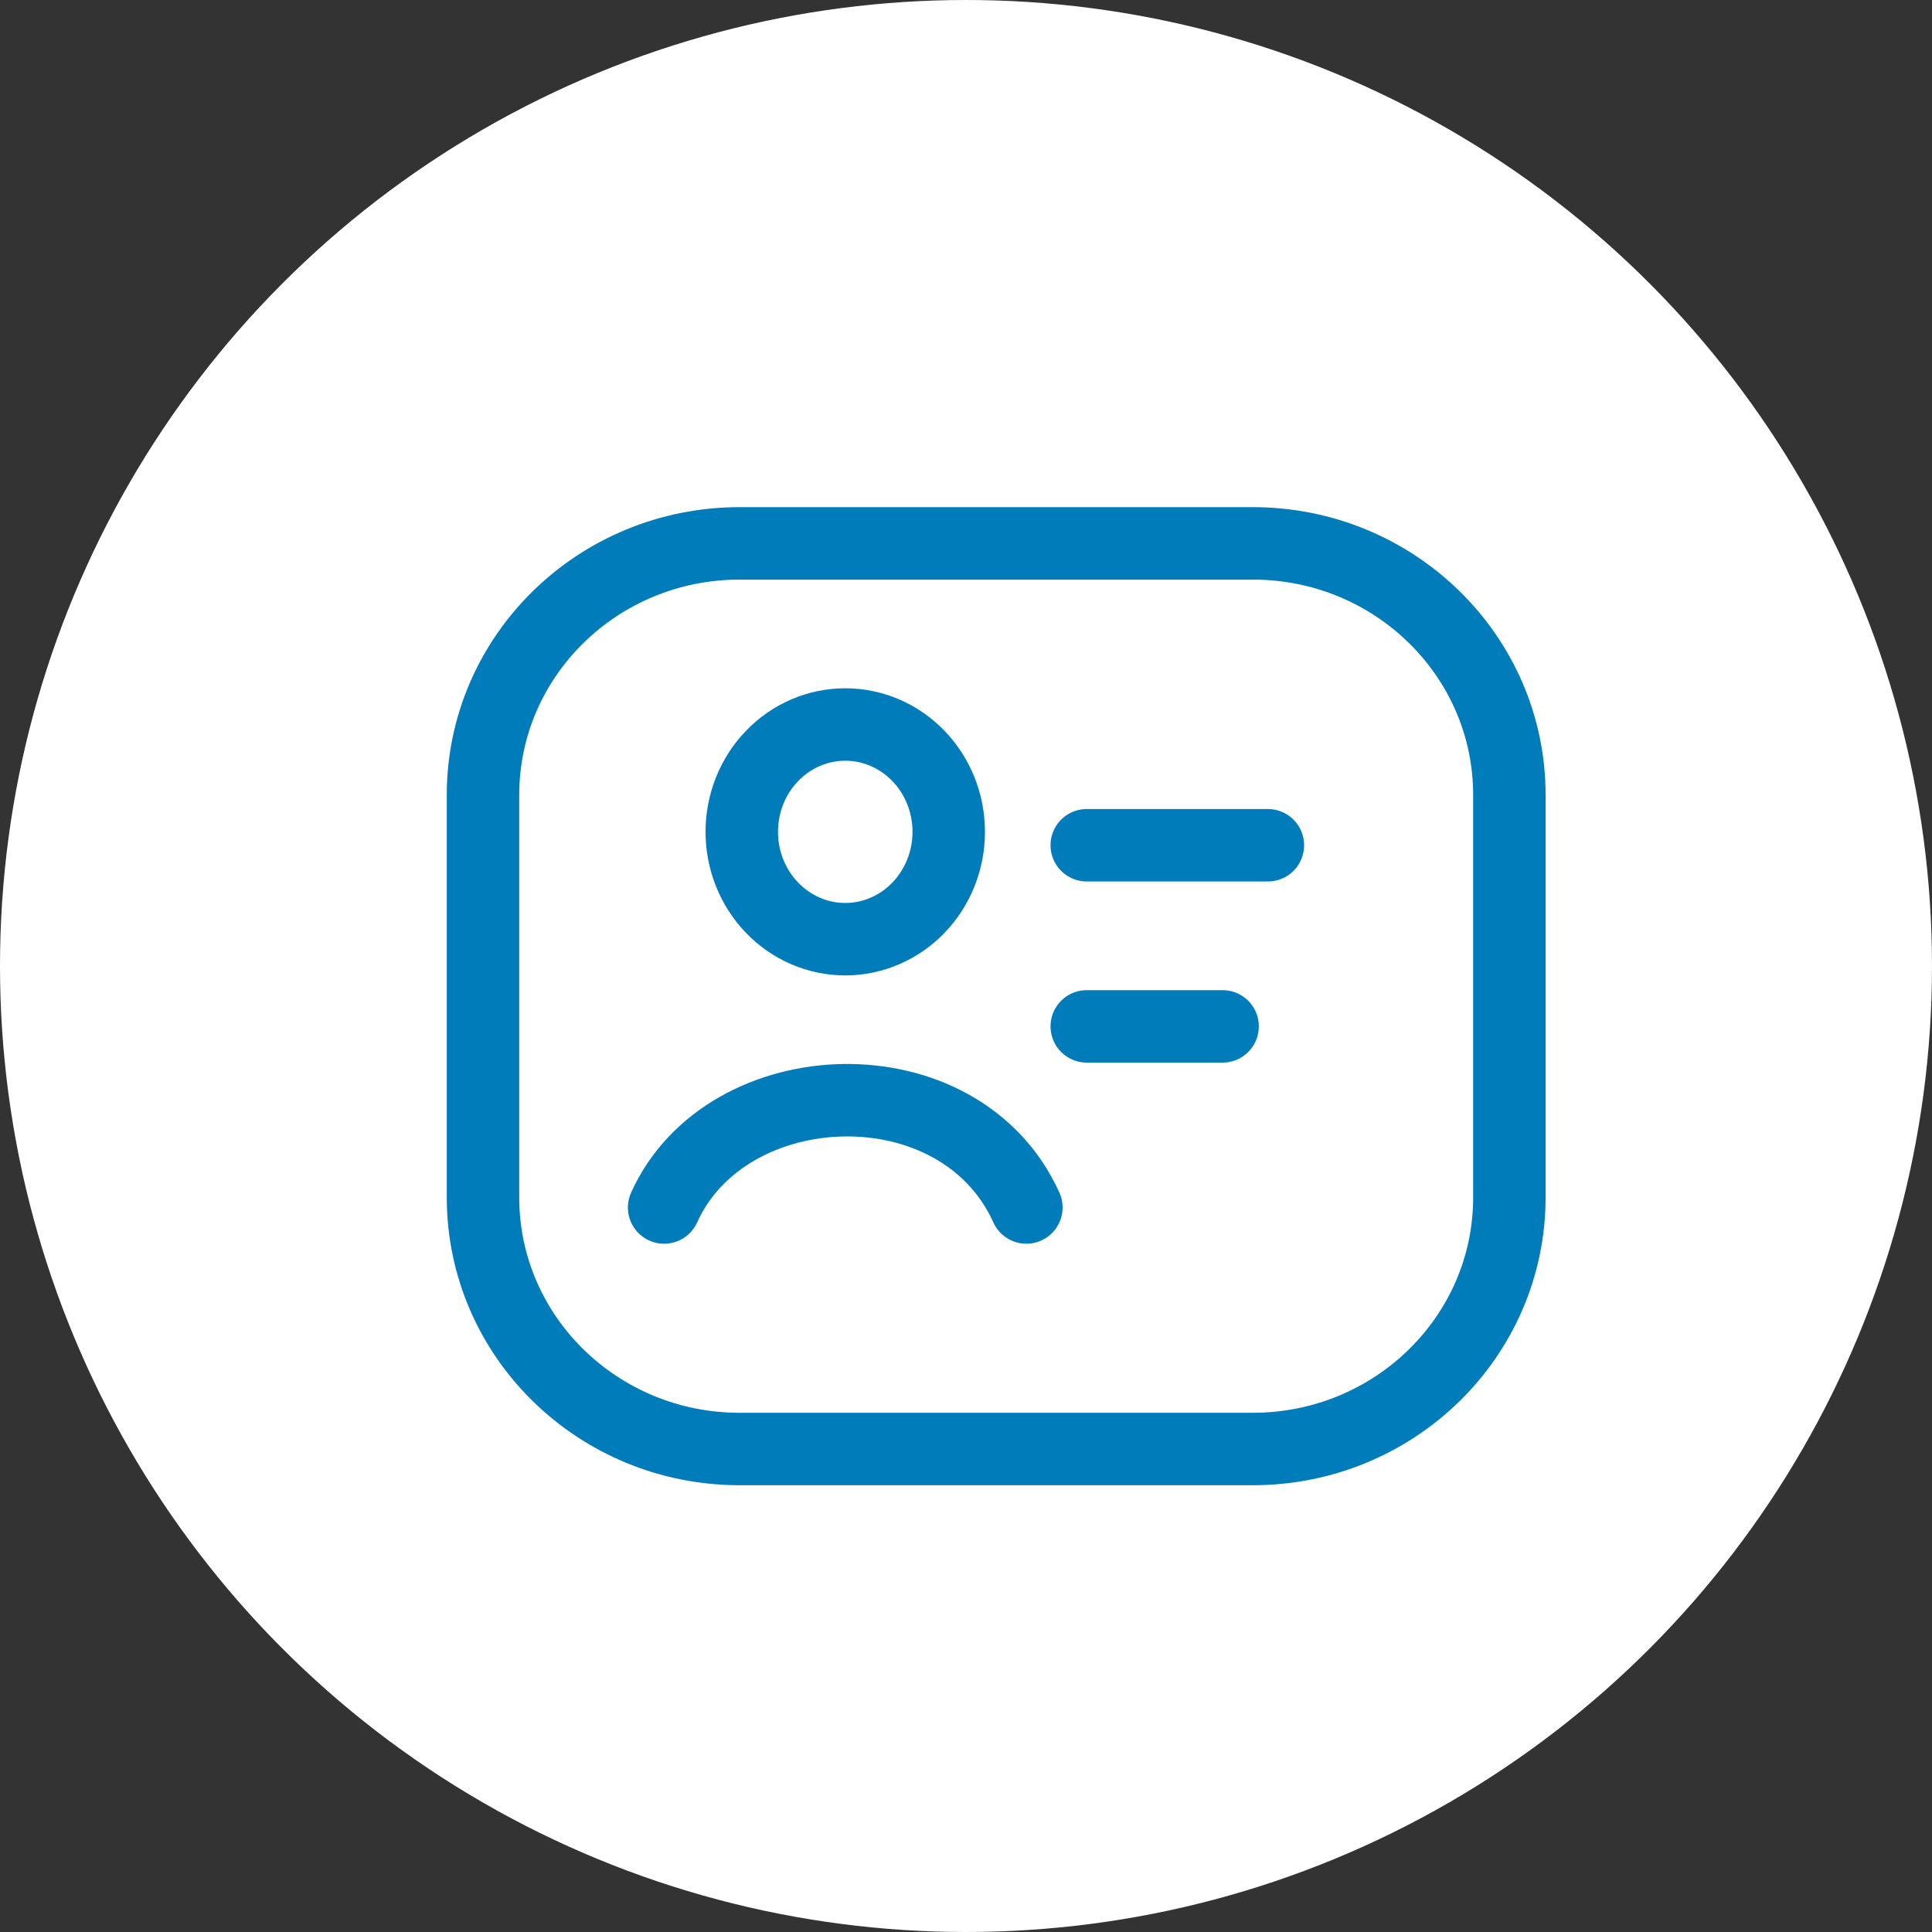
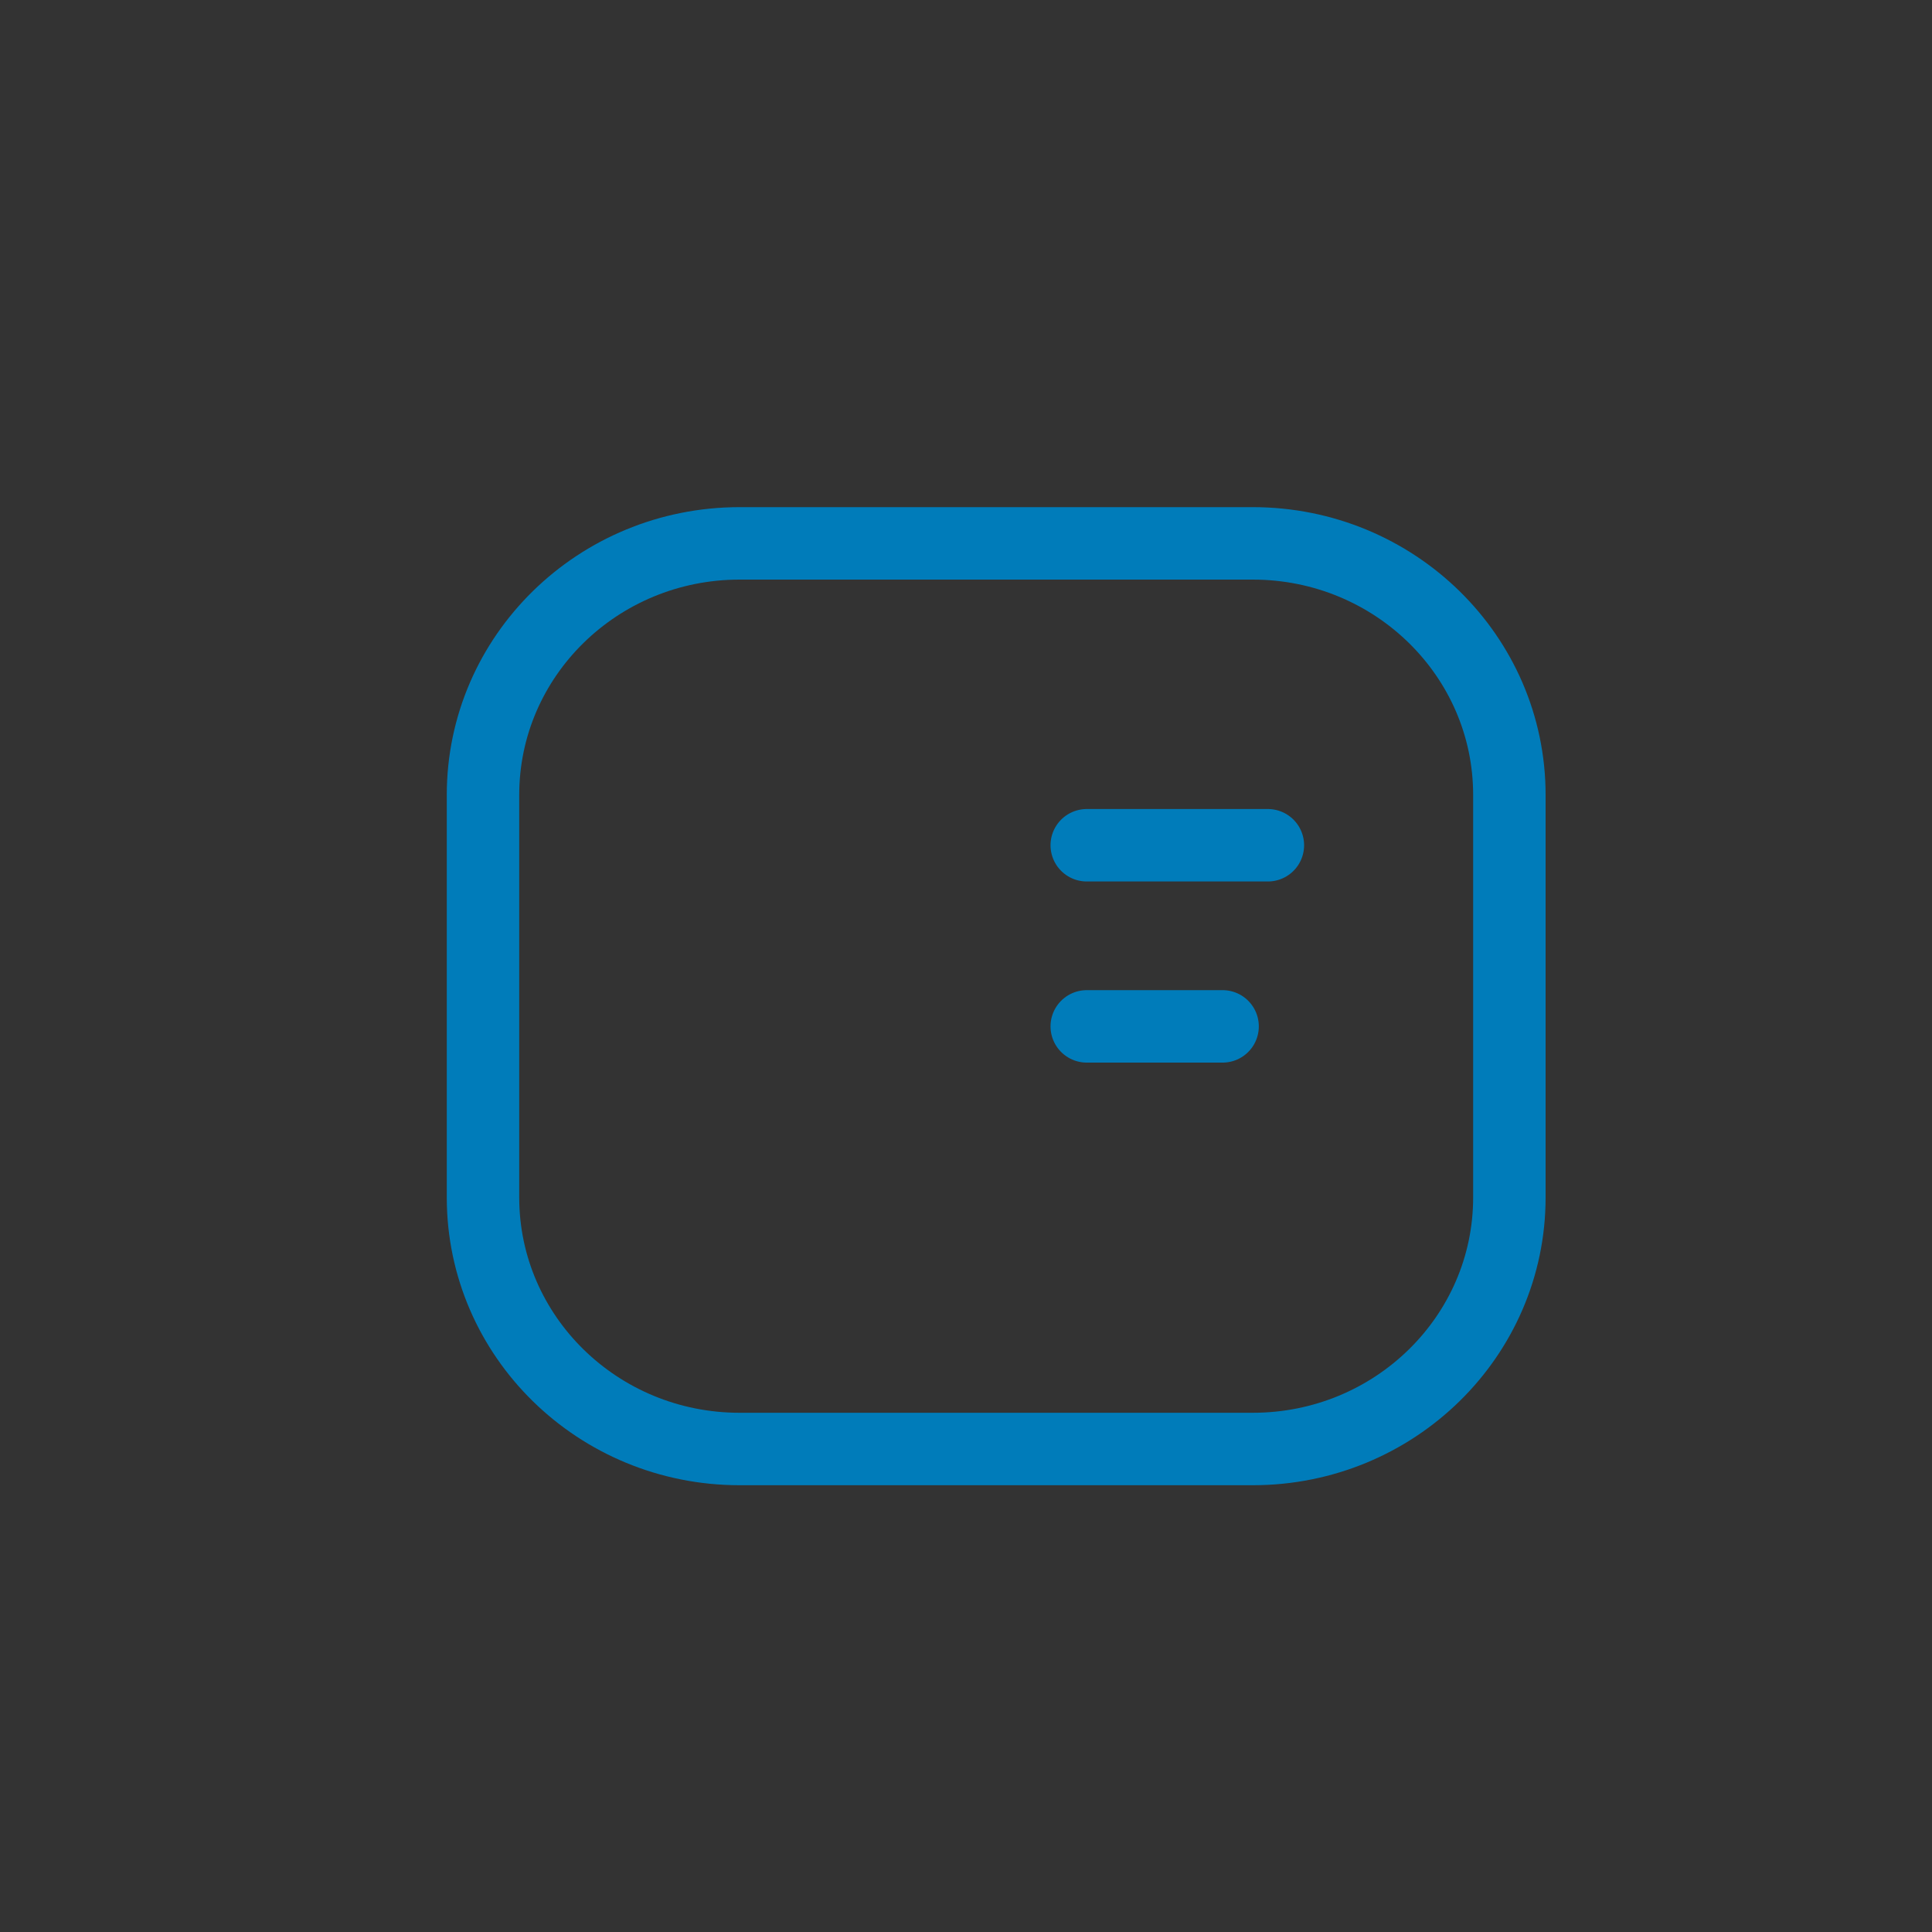
<svg xmlns="http://www.w3.org/2000/svg" width="32" height="32" viewBox="0 0 32 32" fill="none">
  <rect x="0" y="0" width="32" height="32" fill="#333333" stroke="none" />
-   <circle cx="16" cy="16" r="16" fill="white" />
  <path d="M18 14H21M18 17H20.25" stroke="#007CBA" stroke-width="1.2" stroke-linecap="round" stroke-linejoin="round" />
  <path d="M20.75 9H12.25C9.903 9 8 10.866 8 13.167V19.833C8 22.134 9.903 24 12.25 24H20.75C23.097 24 25 22.134 25 19.833V13.167C25 10.866 23.097 9 20.75 9Z" stroke="#007CBA" stroke-width="1.2" stroke-linecap="round" stroke-linejoin="round" />
-   <path d="M11 20C12.035 17.706 15.896 17.556 17 20M15.714 13.778C15.714 14.249 15.534 14.701 15.212 15.035C14.891 15.368 14.455 15.556 14 15.556C13.545 15.556 13.109 15.368 12.788 15.035C12.466 14.701 12.286 14.249 12.286 13.778C12.286 13.306 12.466 12.854 12.788 12.521C13.109 12.187 13.545 12 14 12C14.455 12 14.891 12.187 15.212 12.521C15.534 12.854 15.714 13.306 15.714 13.778Z" stroke="#007CBA" stroke-width="1.2" stroke-linecap="round" stroke-linejoin="round" />
</svg>